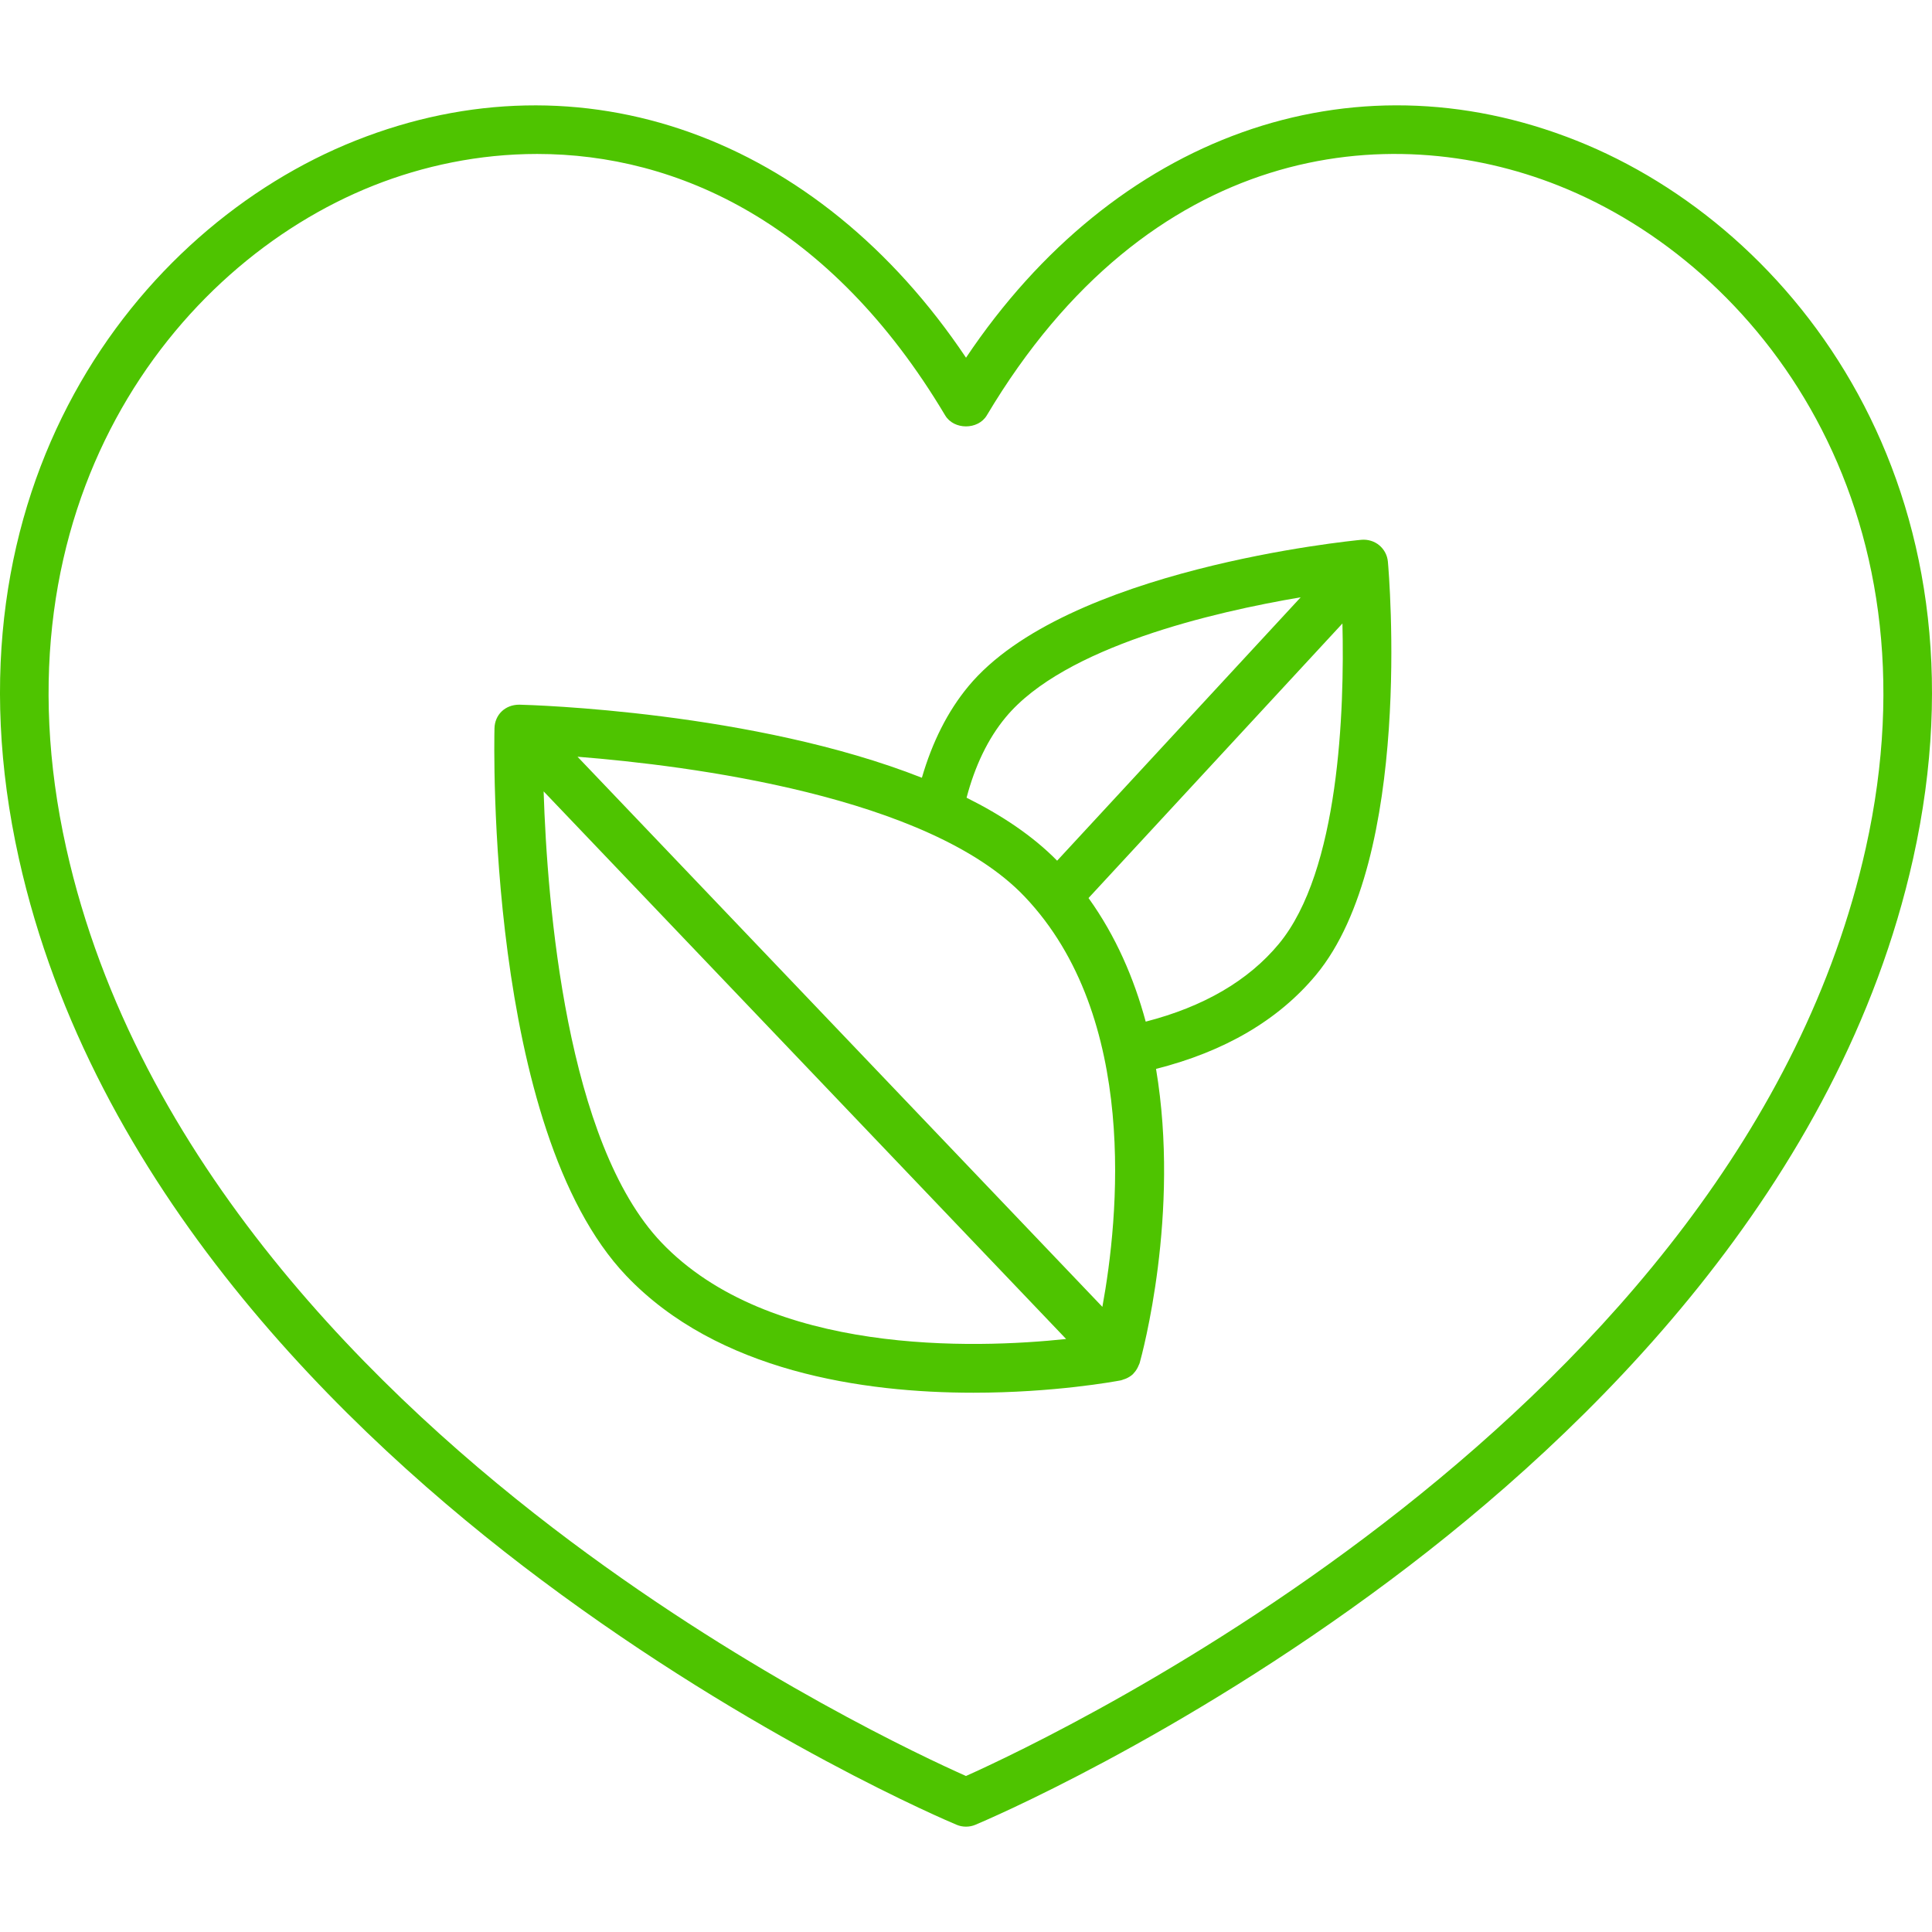
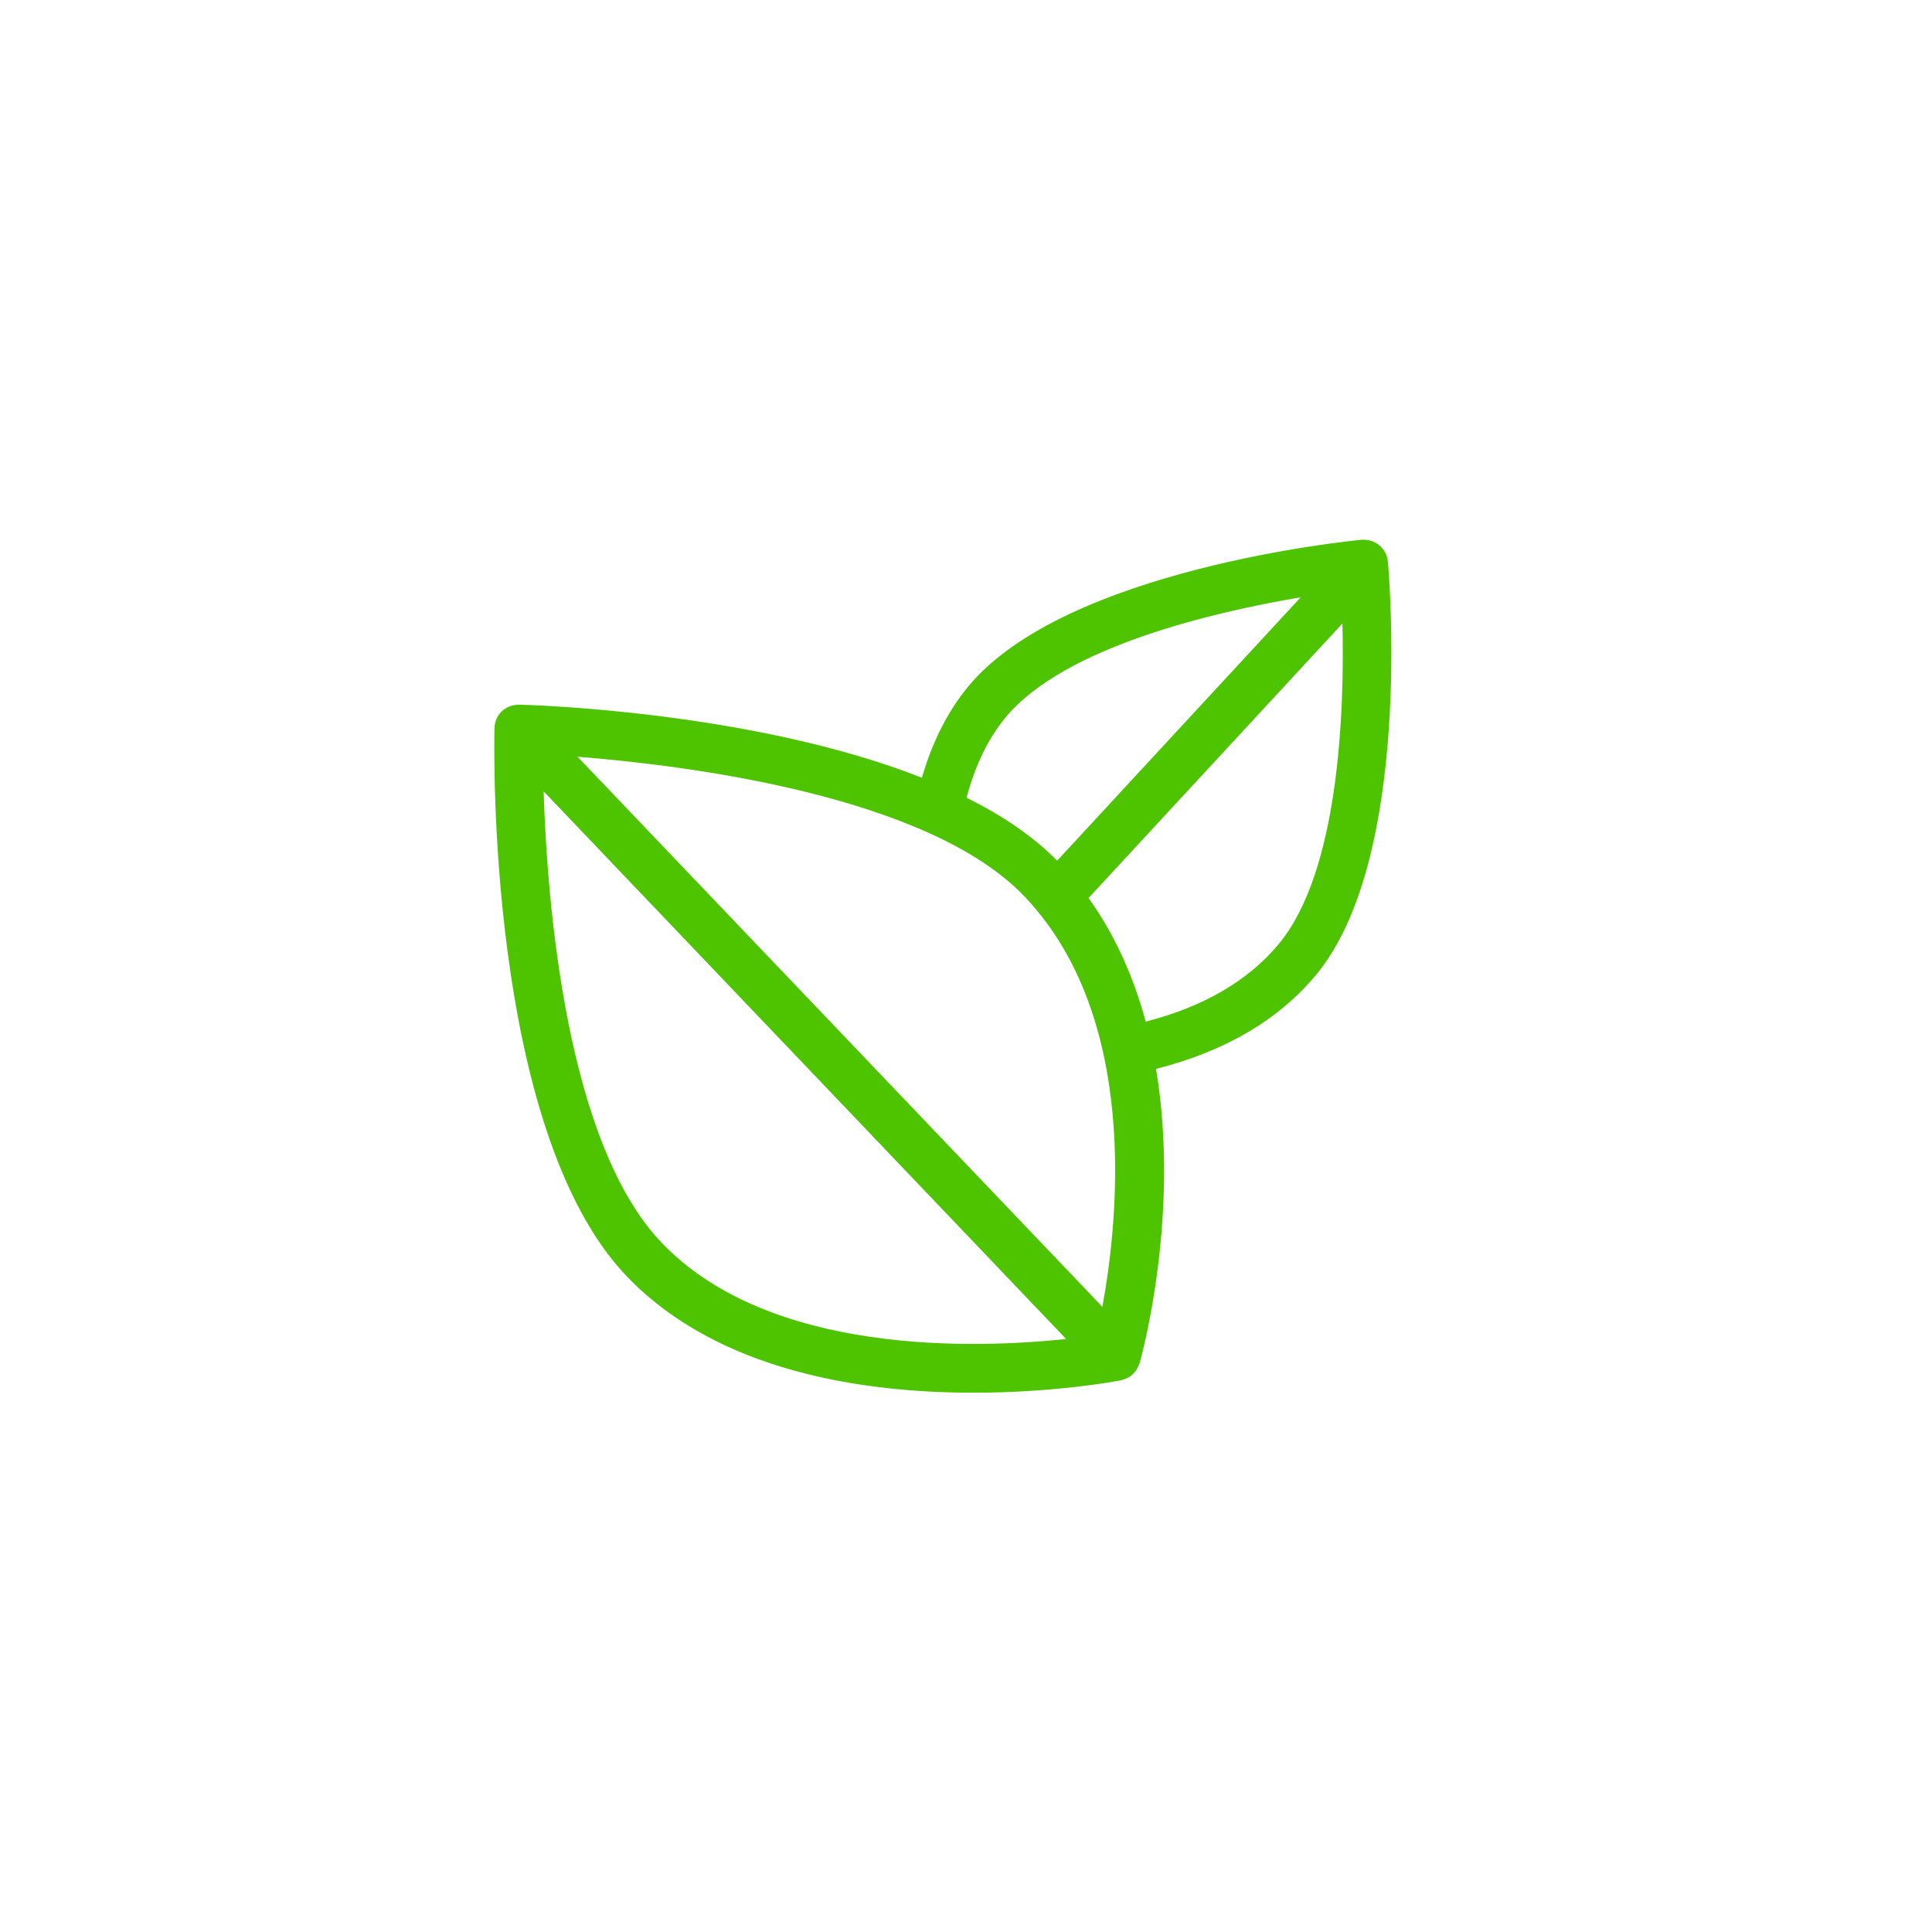
<svg xmlns="http://www.w3.org/2000/svg" width="512" height="512" x="0" y="0" viewBox="0 0 408.404 408.404" style="enable-background:new 0 0 512 512" xml:space="preserve">
  <g>
    <g>
      <g>
        <path d="M293.386,118.744c-0.118-1.357-0.778-2.606-1.828-3.482c-1.039-0.865-2.411-1.27-3.753-1.157 c-2.545,0.241-62.52,6.2-83.077,30.945c-4.419,5.325-7.675,11.863-9.851,19.359c-35.569-14.029-82.509-15.386-85.105-15.447 c-3.052,0.005-5.176,2.171-5.243,4.997c-0.087,3.441-1.72,84.659,27.853,115.722c19.323,20.306,50.171,24.725,73.38,24.725 c17.034,0,29.962-2.386,31.181-2.616c0.21-0.041,0.394-0.138,0.599-0.205c0.164-0.051,0.317-0.092,0.476-0.164 c0.538-0.236,1.039-0.538,1.464-0.937c0.01-0.01,0.026-0.015,0.036-0.026c0.041-0.041,0.051-0.092,0.092-0.133 c0.379-0.384,0.681-0.829,0.922-1.321c0.077-0.154,0.143-0.302,0.205-0.466c0.051-0.138,0.138-0.256,0.174-0.404 c0.517-1.843,8.607-31.524,3.461-62.182c14.484-3.661,25.877-10.312,33.818-19.866 C298.741,181.347,293.616,121.289,293.386,118.744z M212.608,151.61c12.401-14.93,43.986-22.246,62.346-25.349l-51.487,55.68 c-5.125-5.222-11.715-9.615-19.144-13.312C206.095,161.906,208.834,156.146,212.608,151.61z M139.801,262.632 c-20.091-21.094-24.12-71.434-24.883-95.345L225.367,283.05C206.069,285.098,162.596,286.568,139.801,262.632z M233.031,276.256 l-110.95-116.291c23.629,1.874,74.25,8.284,94.495,29.547C240.875,215.031,236.436,257.686,233.031,276.256z M270.31,199.558 c-6.461,7.782-15.939,13.271-28.119,16.404c-2.468-9.119-6.298-18.068-12.088-26.127l53.673-58.04 C284.216,150.063,283.136,184.122,270.31,199.558z" fill="#4ec400" data-original="#000000" />
      </g>
    </g>
    <g>
      <g>
-         <path d="M333.245,29.723c-47.79-19-97.654-0.963-129.039,45.891c-31.391-46.858-81.244-64.875-129.05-45.891 c-46.443,18.458-88.52,73.815-71.163,151.762c15.432,69.33,68.598,121.211,110.49,152.525 c45.133,33.746,86.021,51.011,87.741,51.732c0.63,0.266,1.306,0.394,1.976,0.394s1.347-0.128,1.976-0.394 c1.72-0.722,42.598-17.987,87.736-51.732c41.892-31.314,95.058-83.195,110.5-152.52 C421.765,103.533,379.684,48.175,333.245,29.723z M394.409,179.258c-26.593,119.45-171.525,187.812-190.213,196.168 c-8.719-3.881-44.959-20.746-83.579-49.618c-40.499-30.28-91.873-80.287-106.619-146.55 c-16.062-72.09,22.4-123.121,64.932-140.022c10.537-4.183,22.328-6.692,34.616-6.692c29.599,0,61.998,14.566,86.252,55.265 c1.848,3.098,6.948,3.098,8.801,0c34.304-57.585,84.936-62.853,120.852-48.573C371.993,56.137,410.46,107.163,394.409,179.258z" fill="#4ec400" data-original="#000000" />
-       </g>
+         </g>
    </g>
  </g>
</svg>